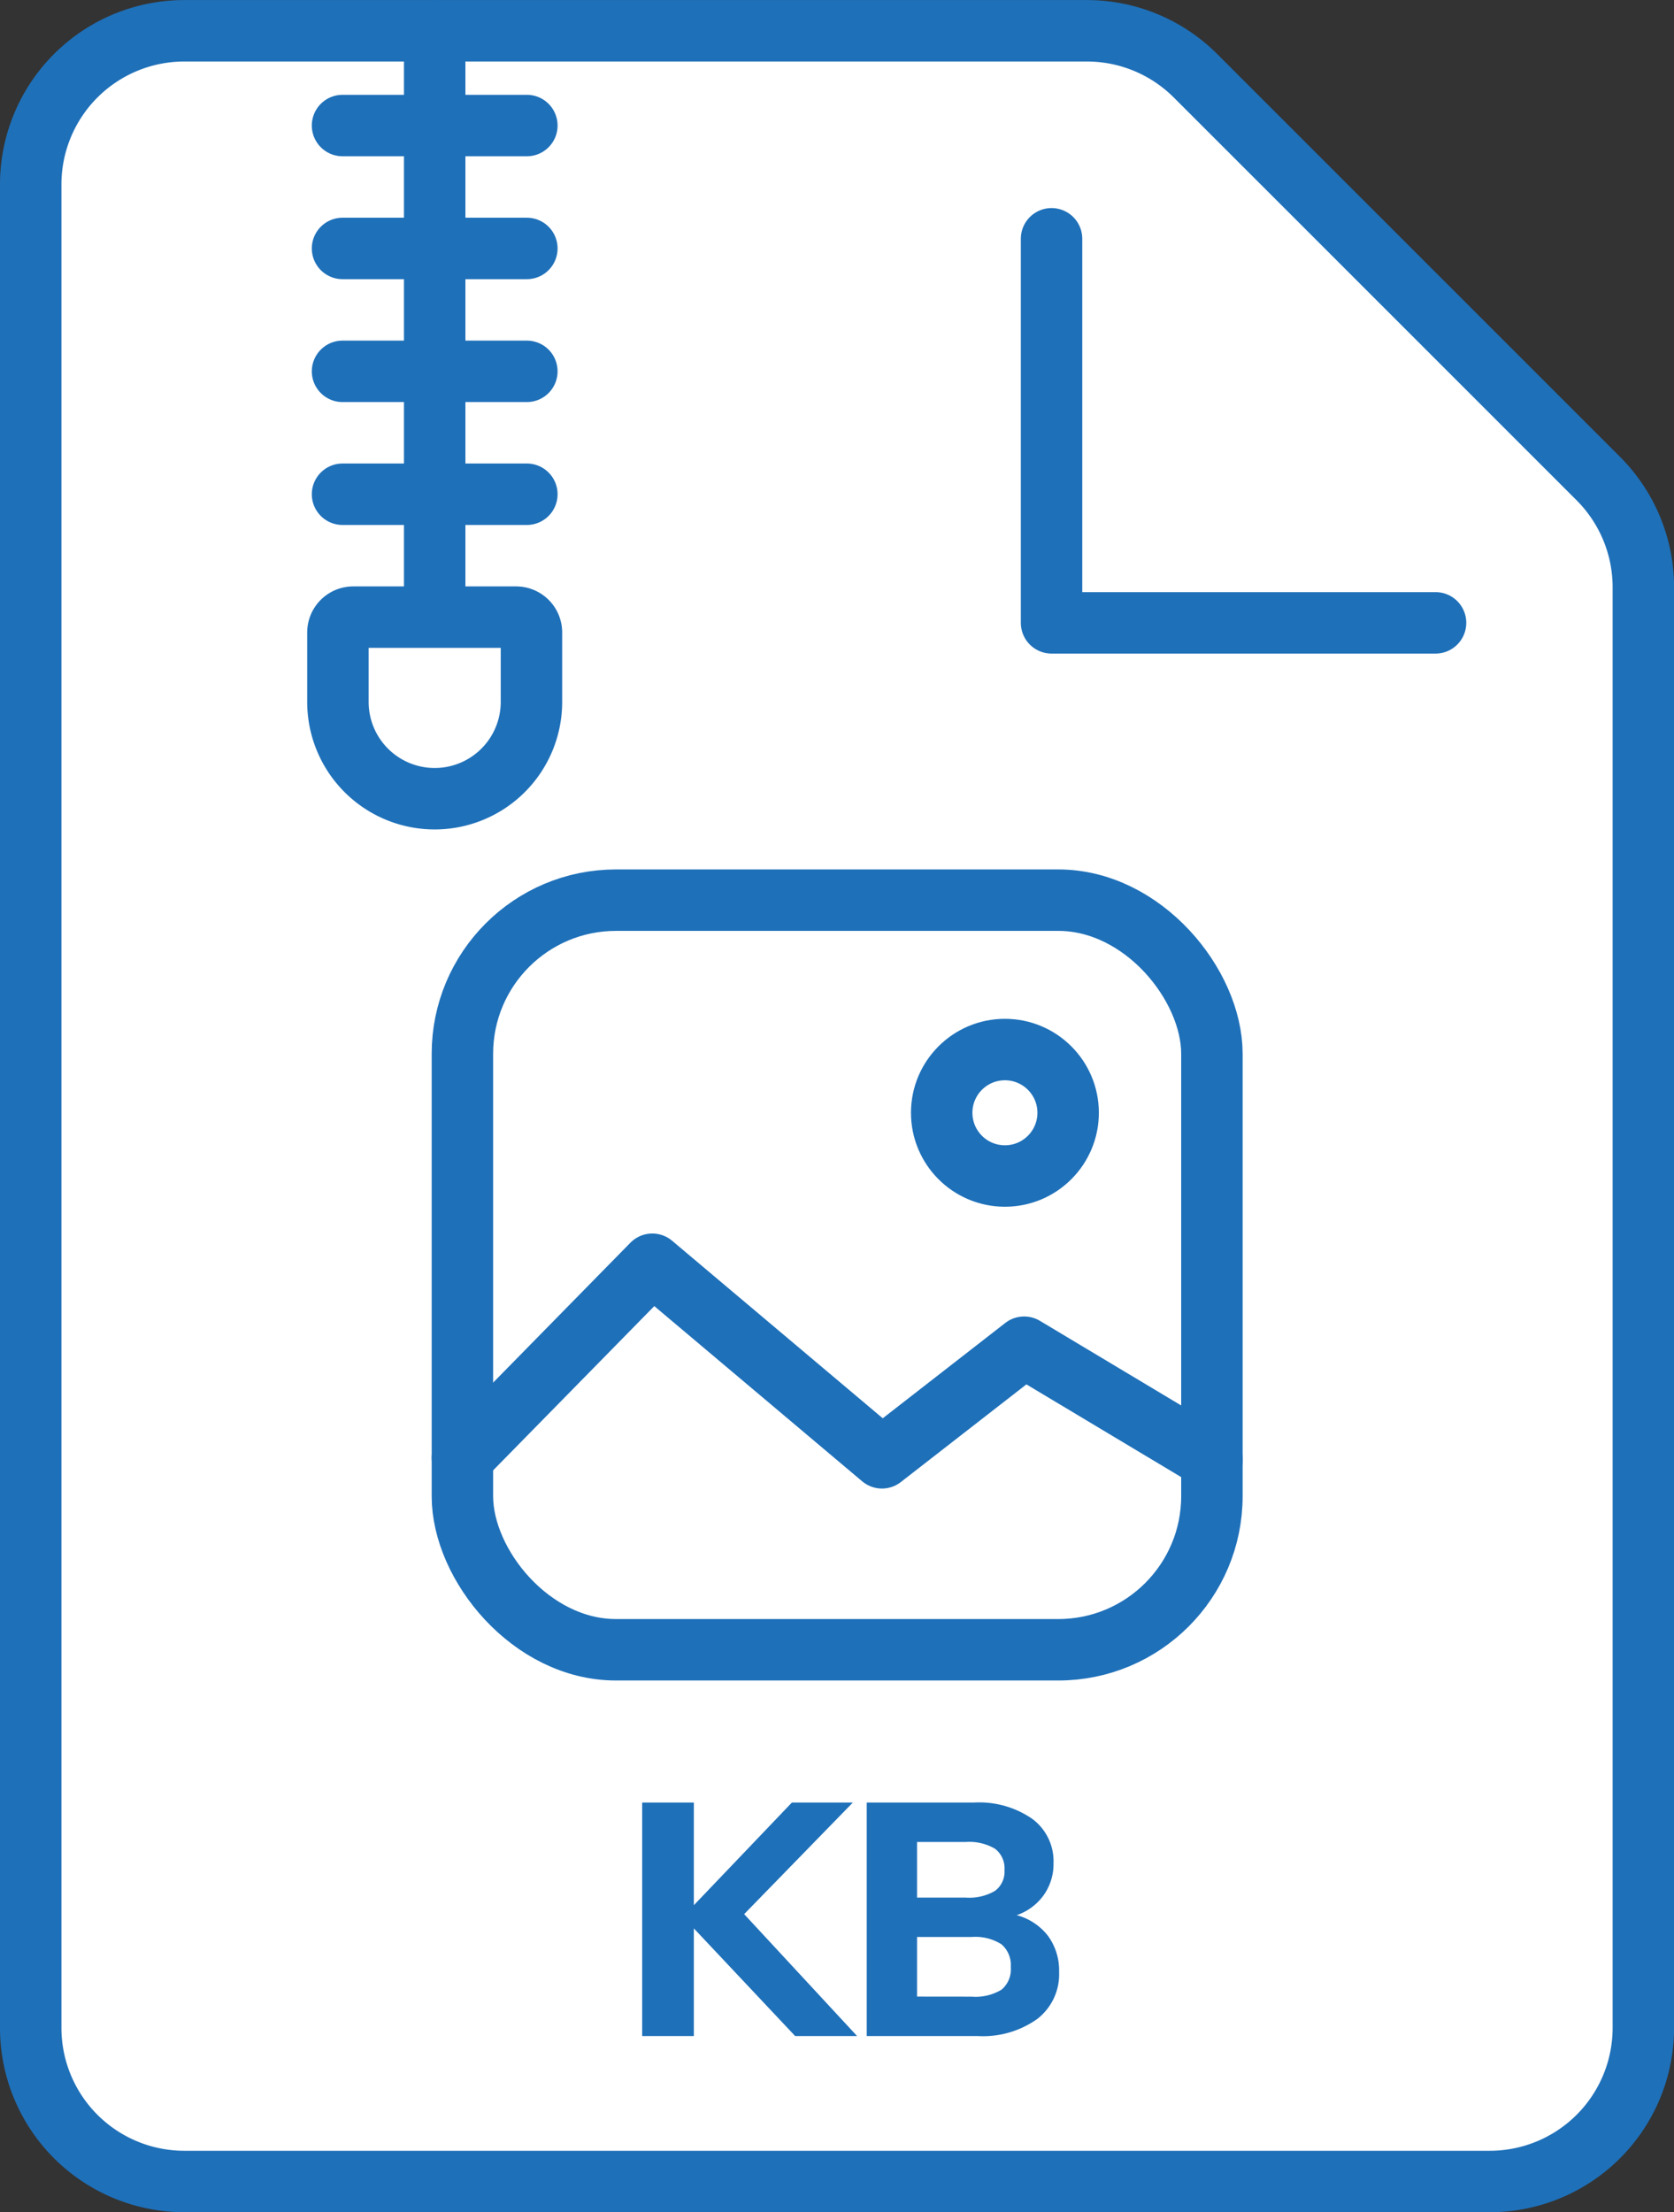
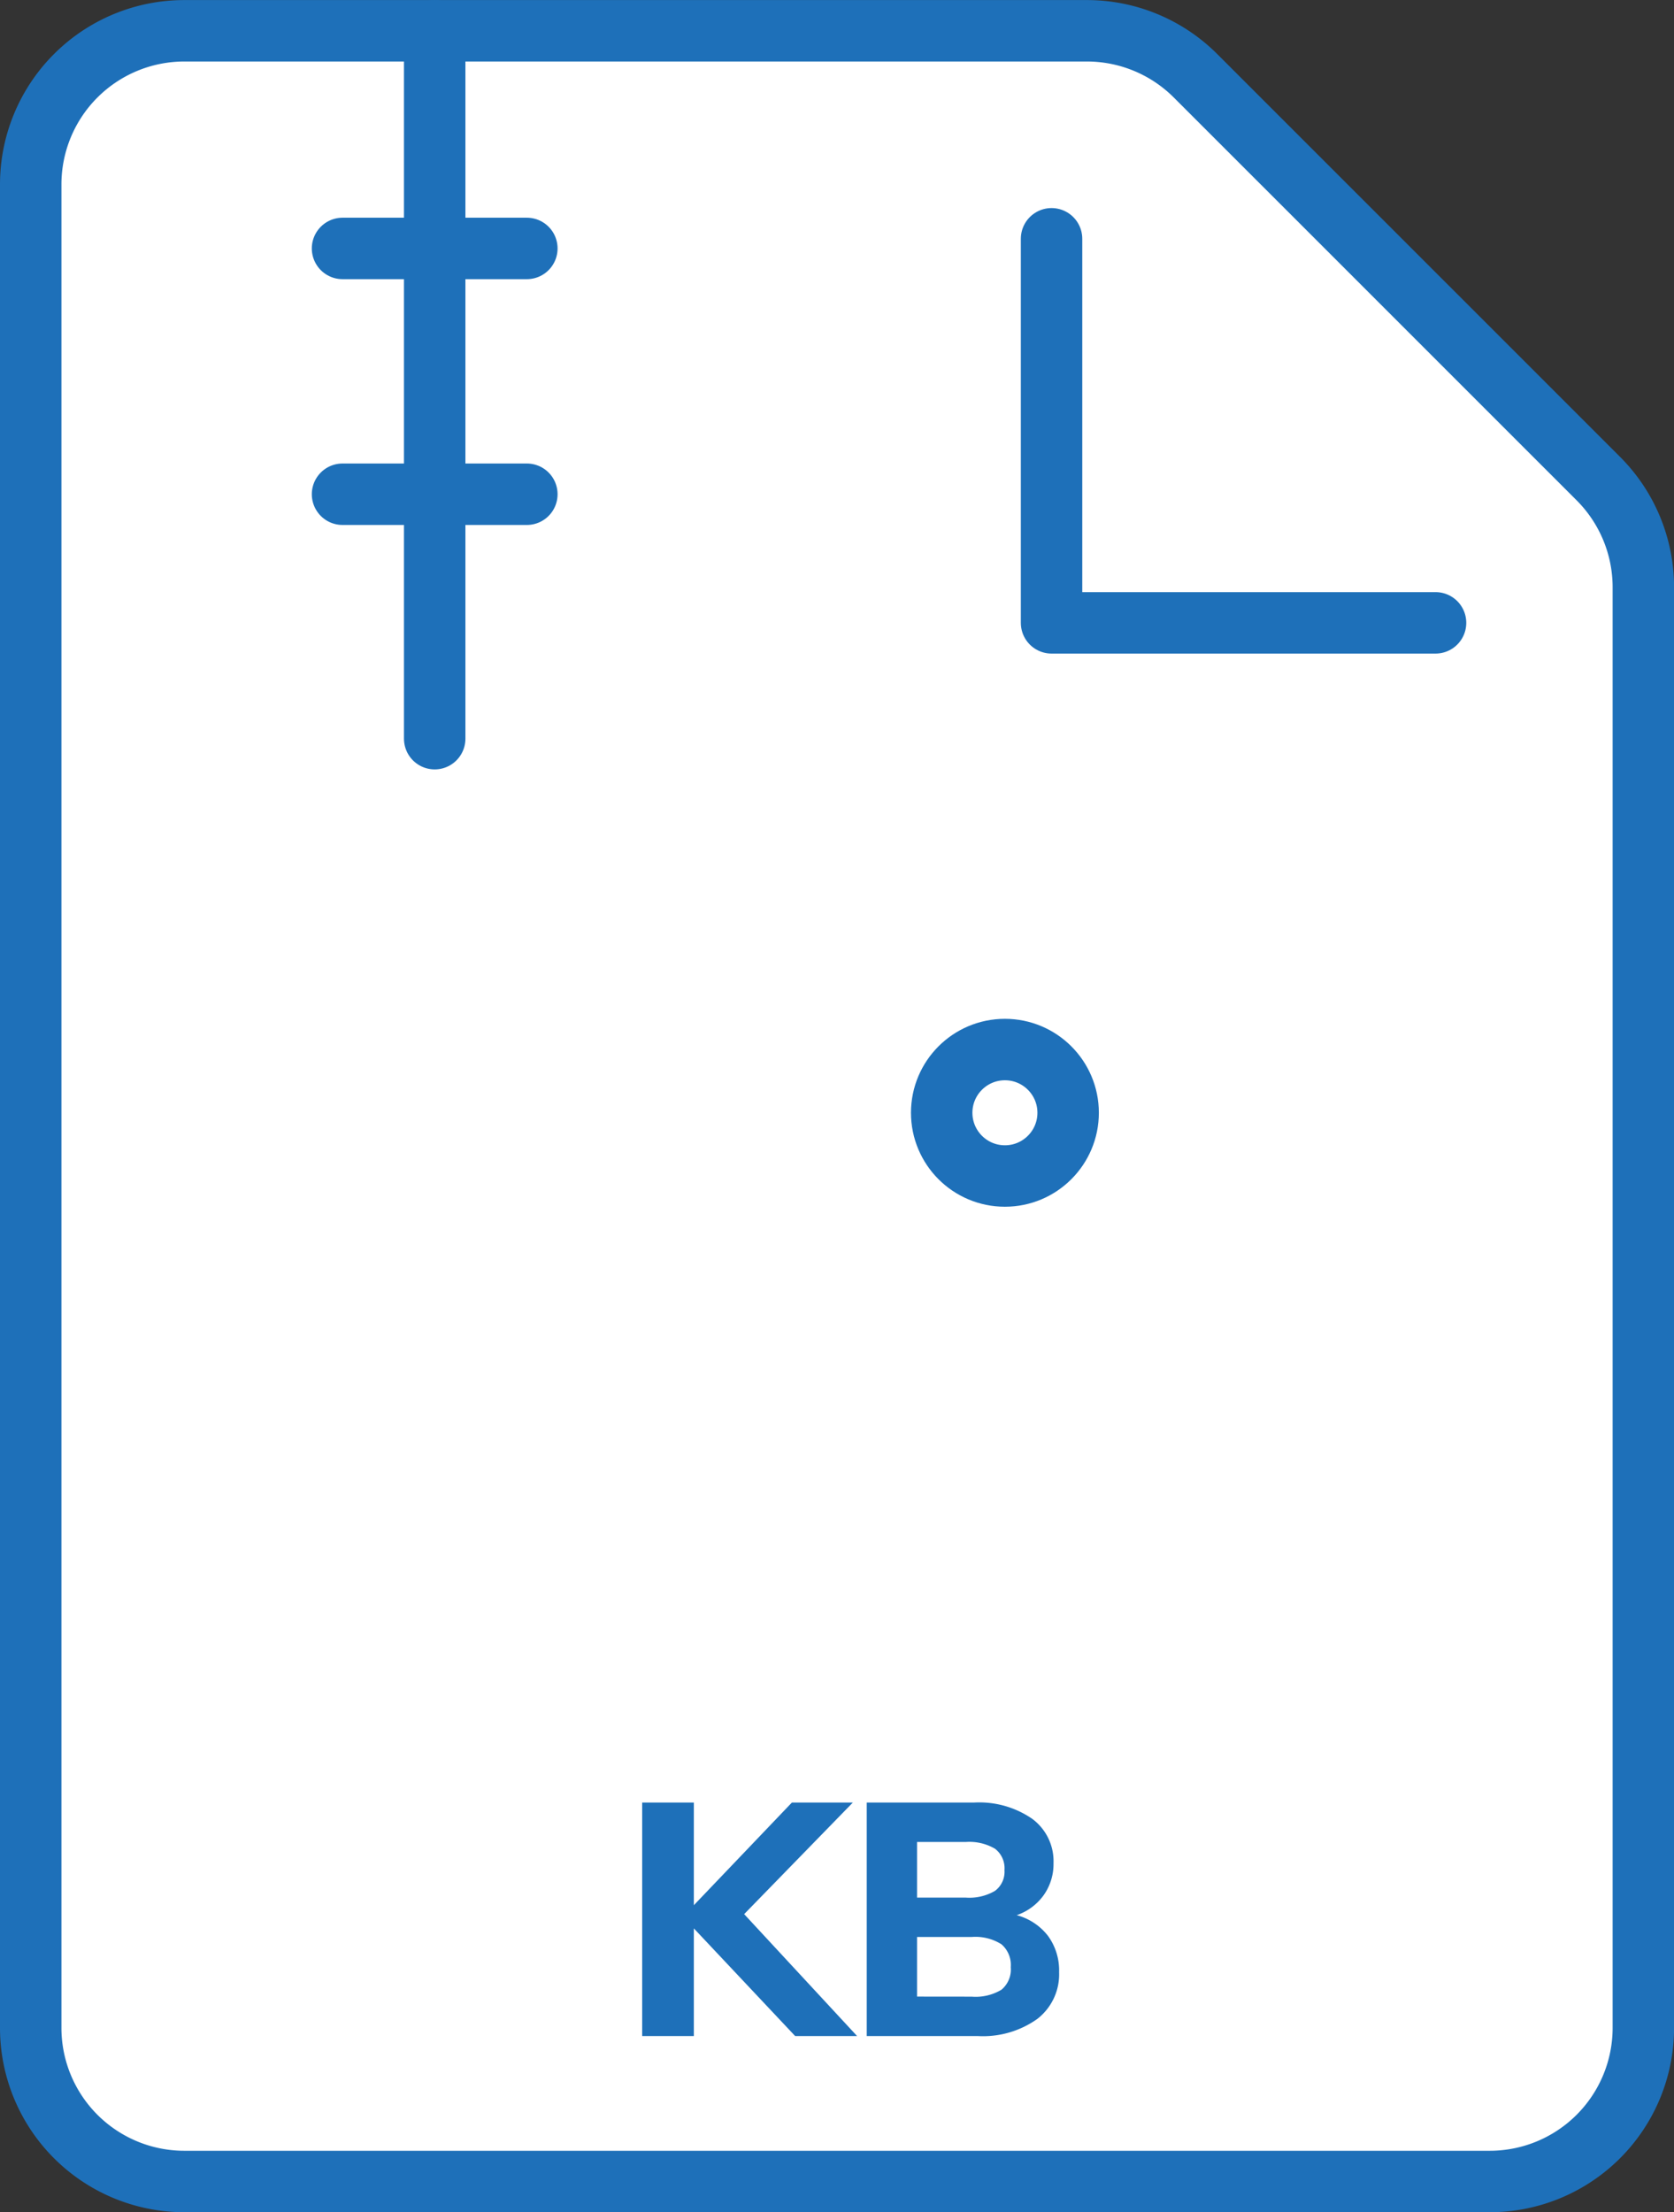
<svg xmlns="http://www.w3.org/2000/svg" width="27.246" height="36" viewBox="0 0 27.246 36">
  <rect x="0" y="0" width="27.246" height="36" fill="#333333" stroke="none" />
  <g id="image_compress_kb_-_lightmode" data-name="image compress kb - lightmode" transform="translate(-441.375 -562.92)">
    <g id="Group_117" data-name="Group 117" transform="translate(-397.234 841.854)">
      <g id="Group_2" data-name="Group 2">
        <g id="Group_1" data-name="Group 1">
          <path id="Path_1" data-name="Path 1" d="M862.859-243.433h-21.25a2.5,2.5,0,0,1-2.5-2.5v-30a2.5,2.5,0,0,1,2.5-2.5H856.3a2.5,2.5,0,0,1,1.767.732l6.557,6.556a2.5,2.5,0,0,1,.732,1.768v23.444A2.5,2.5,0,0,1,862.859-243.433Z" fill="#fff" stroke="#1e70b9" stroke-miterlimit="10" stroke-width="1" />
          <path id="Path_2" data-name="Path 2" d="M855.724-275.048v6.25h6.25" fill="none" stroke="#1e70b9" stroke-linecap="round" stroke-linejoin="round" stroke-width="1" />
        </g>
      </g>
      <g id="Group_3" data-name="Group 3">
        <line id="Line_1" data-name="Line 1" y2="11.52" transform="translate(845.684 -278.433)" fill="none" stroke="#1e70b9" stroke-linecap="round" stroke-miterlimit="10" stroke-width="1" />
-         <line id="Line_2" data-name="Line 2" x2="3" transform="translate(844.184 -276.891)" fill="none" stroke="#1e70b9" stroke-linecap="round" stroke-miterlimit="10" stroke-width="1" />
        <line id="Line_3" data-name="Line 3" x2="3" transform="translate(844.184 -274.891)" fill="none" stroke="#1e70b9" stroke-linecap="round" stroke-miterlimit="10" stroke-width="1" />
-         <line id="Line_4" data-name="Line 4" x2="3" transform="translate(844.184 -272.891)" fill="none" stroke="#1e70b9" stroke-linecap="round" stroke-miterlimit="10" stroke-width="1" />
        <line id="Line_5" data-name="Line 5" x2="3" transform="translate(844.184 -270.891)" fill="none" stroke="#1e70b9" stroke-linecap="round" stroke-miterlimit="10" stroke-width="1" />
-         <path id="Path_3" data-name="Path 3" d="M845.684-265.936h0a1.575,1.575,0,0,1-1.575-1.575v-1.13a.25.25,0,0,1,.25-.25h2.65a.25.25,0,0,1,.25.25v1.13a1.575,1.575,0,0,1-1.575,1.575Z" fill="#fff" stroke="#1e70b9" stroke-miterlimit="10" stroke-width="1" />
      </g>
      <g id="Group_5" data-name="Group 5">
        <g id="Group_4" data-name="Group 4">
-           <rect id="Rectangle_2" data-name="Rectangle 2" width="12.199" height="12.199" rx="2.5" transform="translate(846.135 -264.285)" fill="#fff" stroke="#1e70b9" stroke-miterlimit="10" stroke-width="1" />
-         </g>
-         <path id="Path_4" data-name="Path 4" d="M846.135-255.21l3.091-3.15,3.738,3.15,2.314-1.8,3.057,1.831" fill="none" stroke="#1e70b9" stroke-linecap="round" stroke-linejoin="round" stroke-width="1" />
+           </g>
        <circle id="Ellipse_1" data-name="Ellipse 1" cx="1.029" cy="1.029" r="1.029" transform="translate(853.936 -261.854)" fill="none" stroke="#1e70b9" stroke-linecap="round" stroke-linejoin="round" stroke-width="1" />
      </g>
      <path id="_50KB" data-name="50KB" d="M2.867,0,1.218-1.752V0H.377V-3.8h.841v1.671L2.814-3.8h.992L2.037-1.984,3.875,0ZM6.473-1.967a.952.952,0,0,1,.509.337.953.953,0,0,1,.181.59.919.919,0,0,1-.353.76A1.525,1.525,0,0,1,5.837,0H4.032V-3.8H5.783a1.519,1.519,0,0,1,.941.264.858.858,0,0,1,.348.722.875.875,0,0,1-.159.52A.9.9,0,0,1,6.473-1.967ZM4.851-2.253h.792a.823.823,0,0,0,.477-.11A.387.387,0,0,0,6.274-2.7a.4.4,0,0,0-.154-.348.823.823,0,0,0-.477-.11H4.851ZM5.74-.641a.818.818,0,0,0,.485-.113.428.428,0,0,0,.151-.367.444.444,0,0,0-.151-.372.789.789,0,0,0-.485-.119H4.851v.97Z" transform="translate(848.684 -245.8)" fill="#1e70b9" />
    </g>
  </g>
</svg>